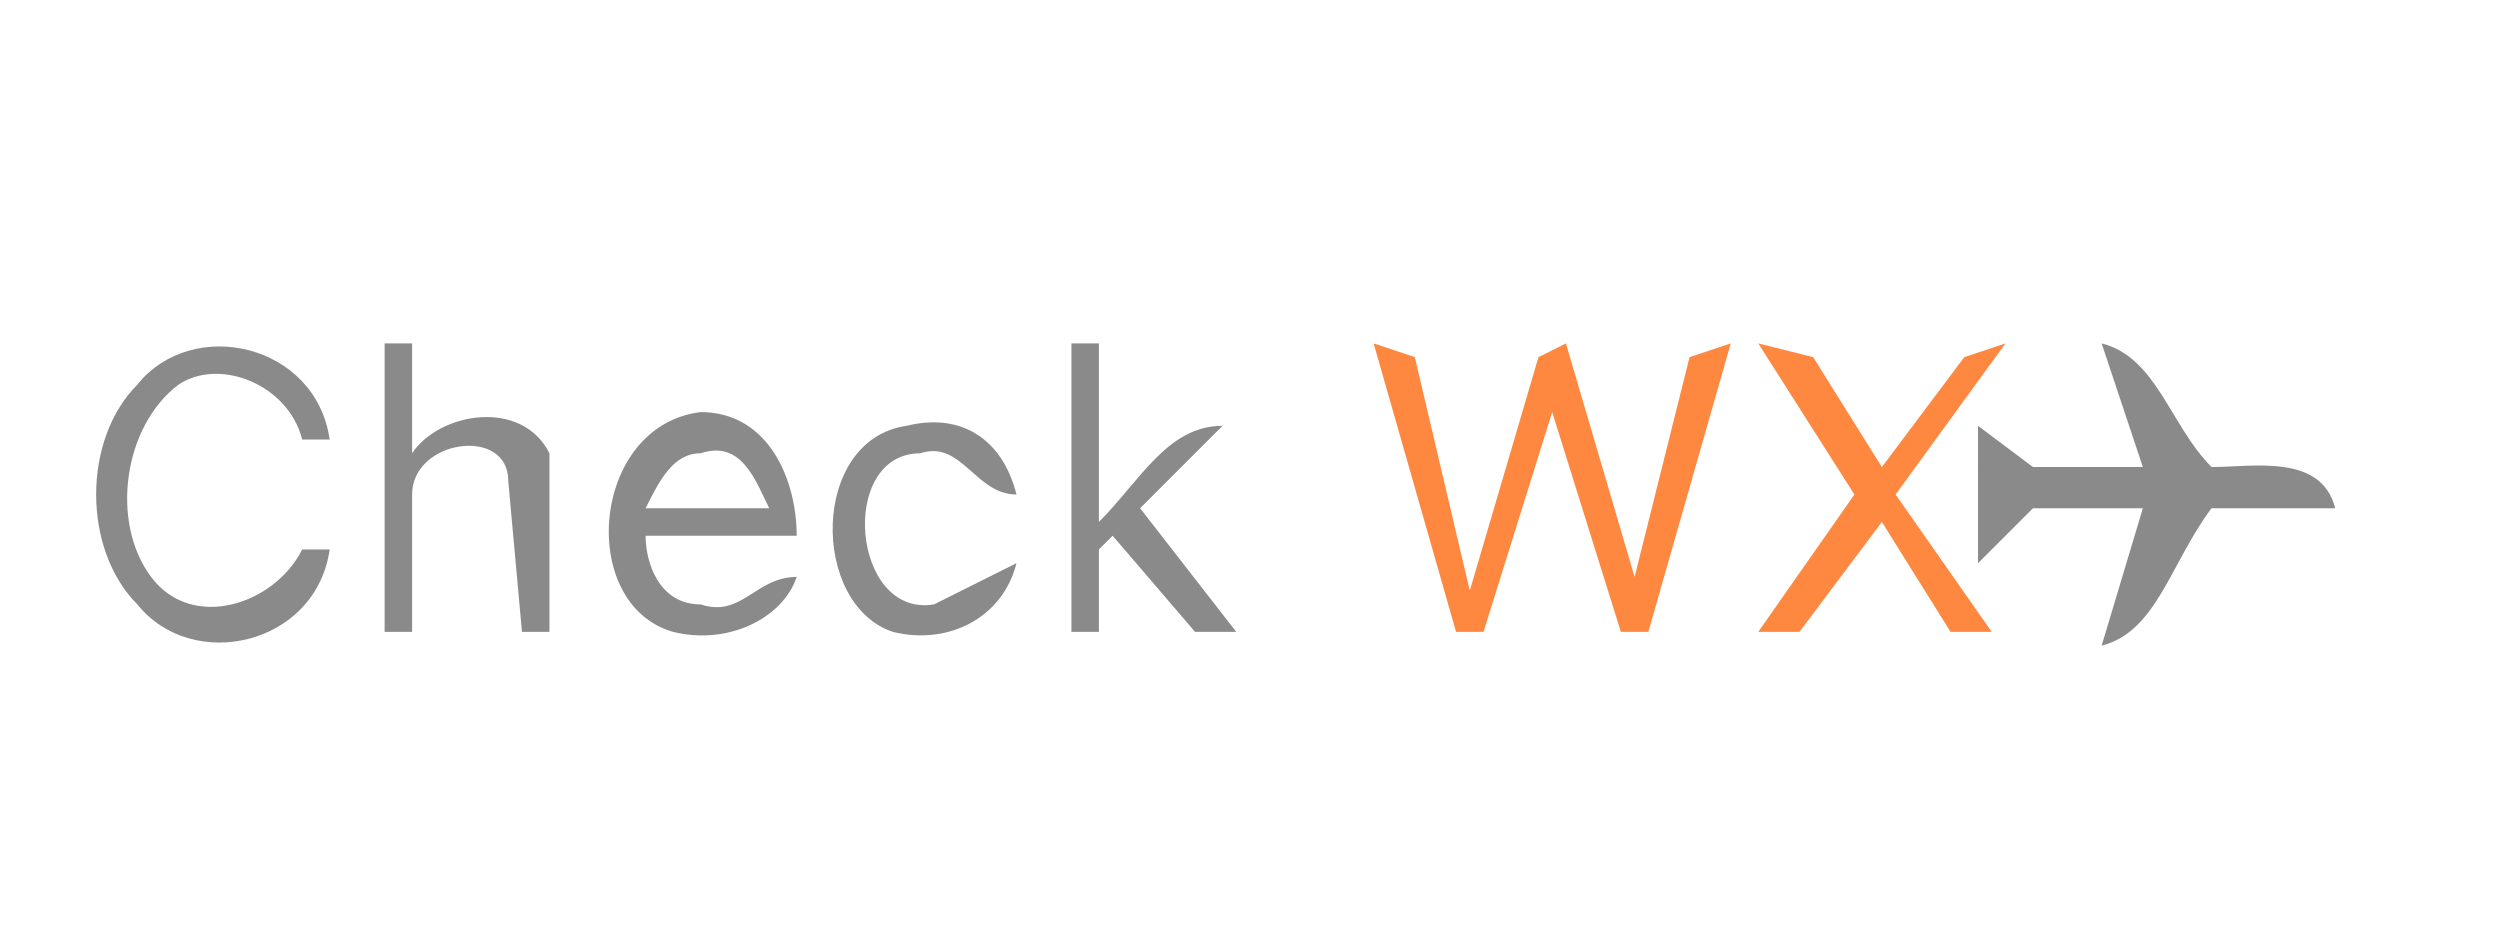
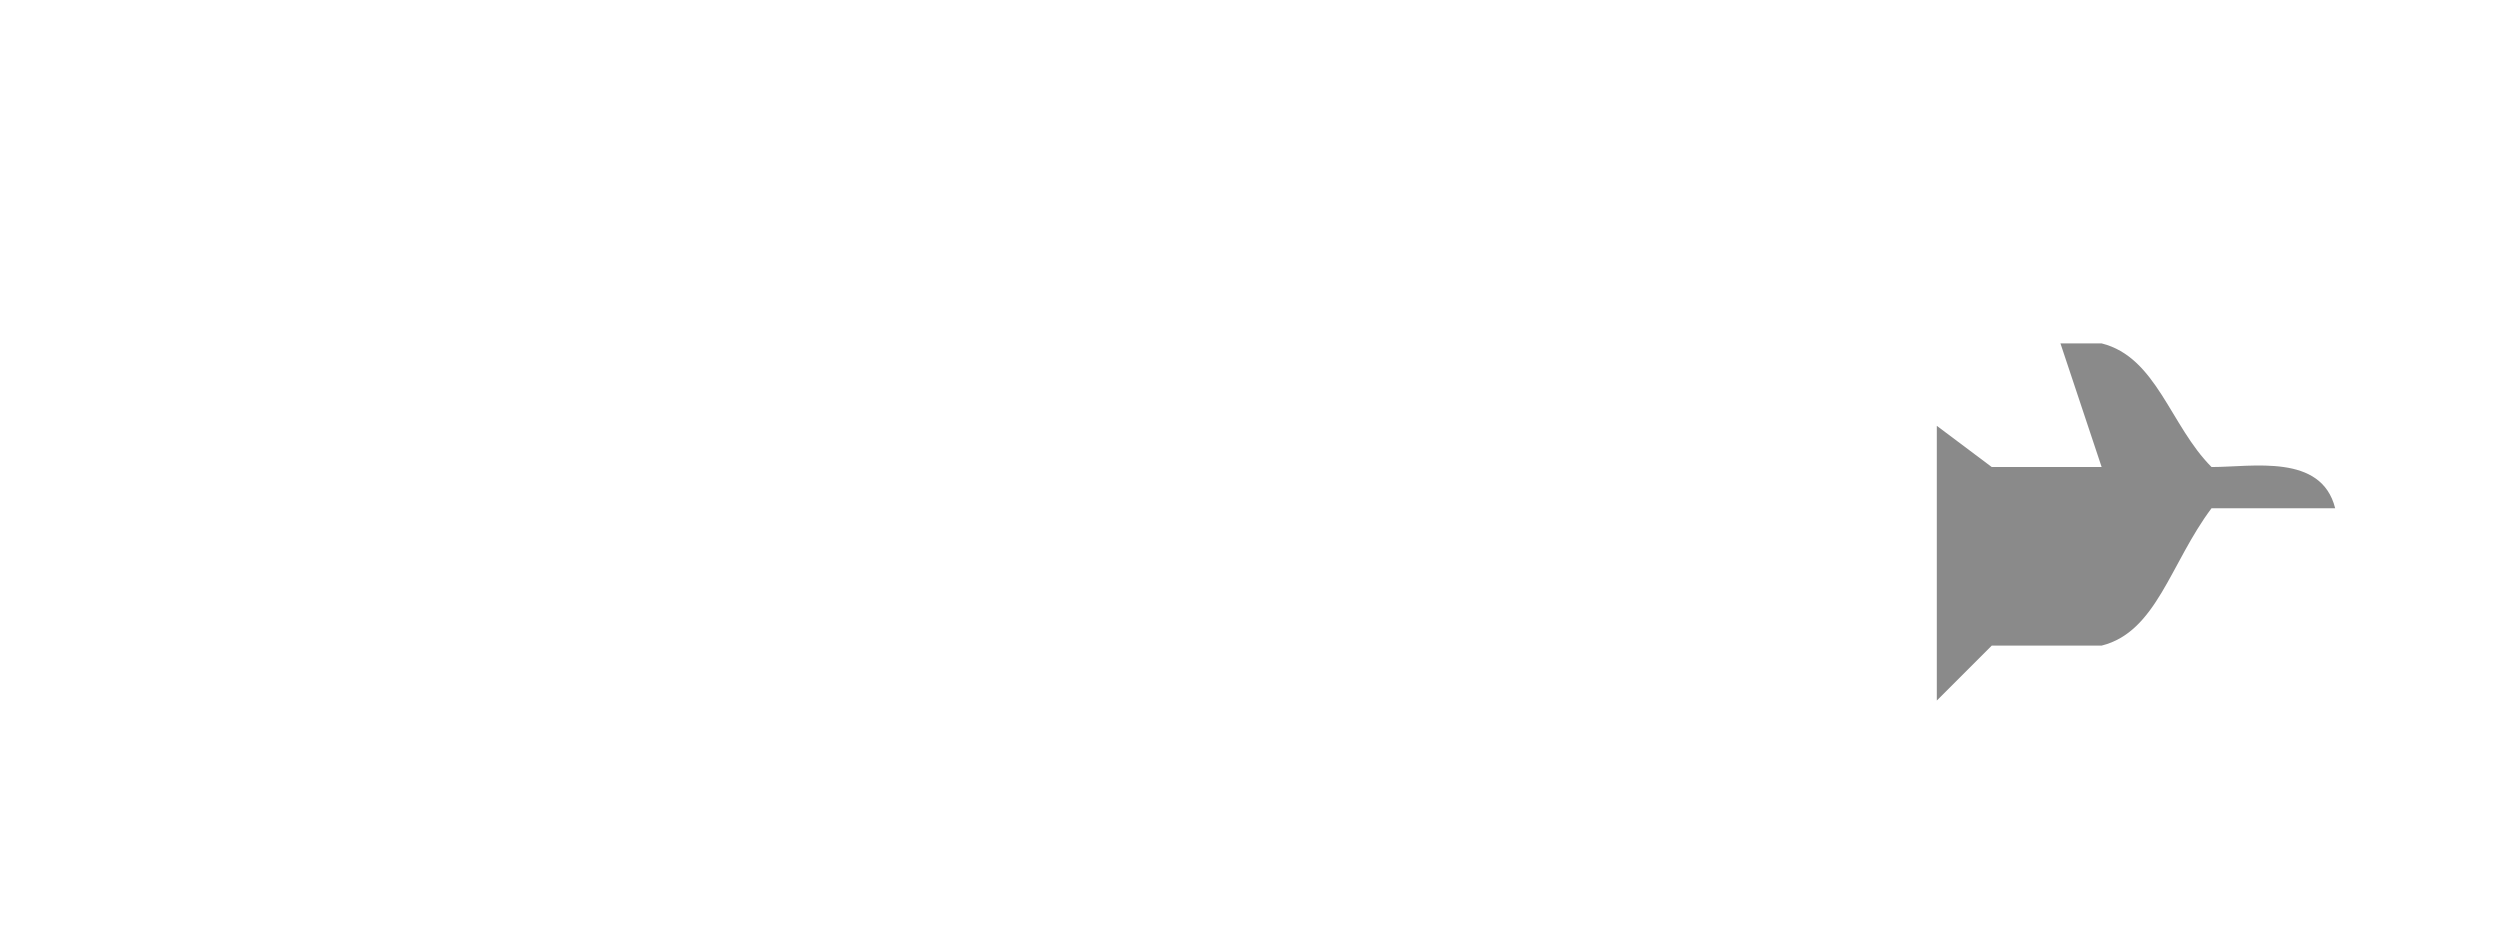
<svg xmlns="http://www.w3.org/2000/svg" xmlns:ns1="http://sodipodi.sourceforge.net/DTD/sodipodi-0.dtd" xmlns:ns2="http://www.inkscape.org/namespaces/inkscape" id="weather34 checkwx" version="1" viewBox="0 0 182 69" ns1:docname="checkwx.svg" ns2:version="1.0.2 (e86c8708, 2021-01-15)">
  <defs id="defs846" />
  <ns1:namedview pagecolor="#ffffff" bordercolor="#666666" borderopacity="1" objecttolerance="10" gridtolerance="10" guidetolerance="10" ns2:pageopacity="0" ns2:pageshadow="2" ns2:window-width="1230" ns2:window-height="838" id="namedview844" showgrid="false" ns2:zoom="3.6703297" ns2:cx="79.011976" ns2:cy="33.682635" ns2:window-x="0" ns2:window-y="0" ns2:window-maximized="0" ns2:current-layer="weather34 checkwx" />
  <g fill="#fff" id="g835" style="fill:#8a8a8a;fill-opacity:1">
-     <path d="M10 28c4-5 13-3 14 4h-2c-1-4-6-6-9-4-4 3-5 10-2 14s9 2 11-2h2c-1 7-10 9-14 4-4-4-4-12 0-16zM28 25h2v8c2-3 8-4 10 0v13h-2l-1-11c0-4-7-3-7 1v10h-2V25zM78 25h2v13c3-3 5-7 9-7v-2 2l-6 6 7 9h-3l-6-7-1 1v6h-2V25zM49 46c-7-2-6-15 2-16 5 0 7 5 7 9H47c0 2 1 5 4 5 3 1 4-2 7-2-1 3-5 5-9 4m-2-9h9c-1-2-2-5-5-4-2 0-3 2-4 4zM65 46c-6-2-6-14 1-15 4-1 7 1 8 5-3 0-4-4-7-3-6 0-5 12 1 11l6-3c-1 4-5 6-9 5z" id="path833" style="fill:#8a8a8a;fill-opacity:1" />
-   </g>
+     </g>
  <g fill="#ff8841" id="g839">
-     <path d="M143 26l3-1-8 11 7 10h-3l-5-8-6 8h-3l7-10-7-11 4 1 5 8 6-8zM100 25l3 1 4 17 5-17 2-1 5 17 4-16 3-1-6 21h-2l-5-16-5 16h-2l-6-21z" id="path837" />
-   </g>
-   <path fill="#8a8a8a" d="M153 25c4 1 5 6 8 9 3 0 8-1 9 3h-9c-3 4-4 9-8 10l3-10h-8l-4 4V31l4 3h8l-3-9z" id="path841" style="fill:#8a8a8a;fill-opacity:1" />
+     </g>
+   <path fill="#8a8a8a" d="M153 25c4 1 5 6 8 9 3 0 8-1 9 3h-9c-3 4-4 9-8 10h-8l-4 4V31l4 3h8l-3-9z" id="path841" style="fill:#8a8a8a;fill-opacity:1" />
</svg>